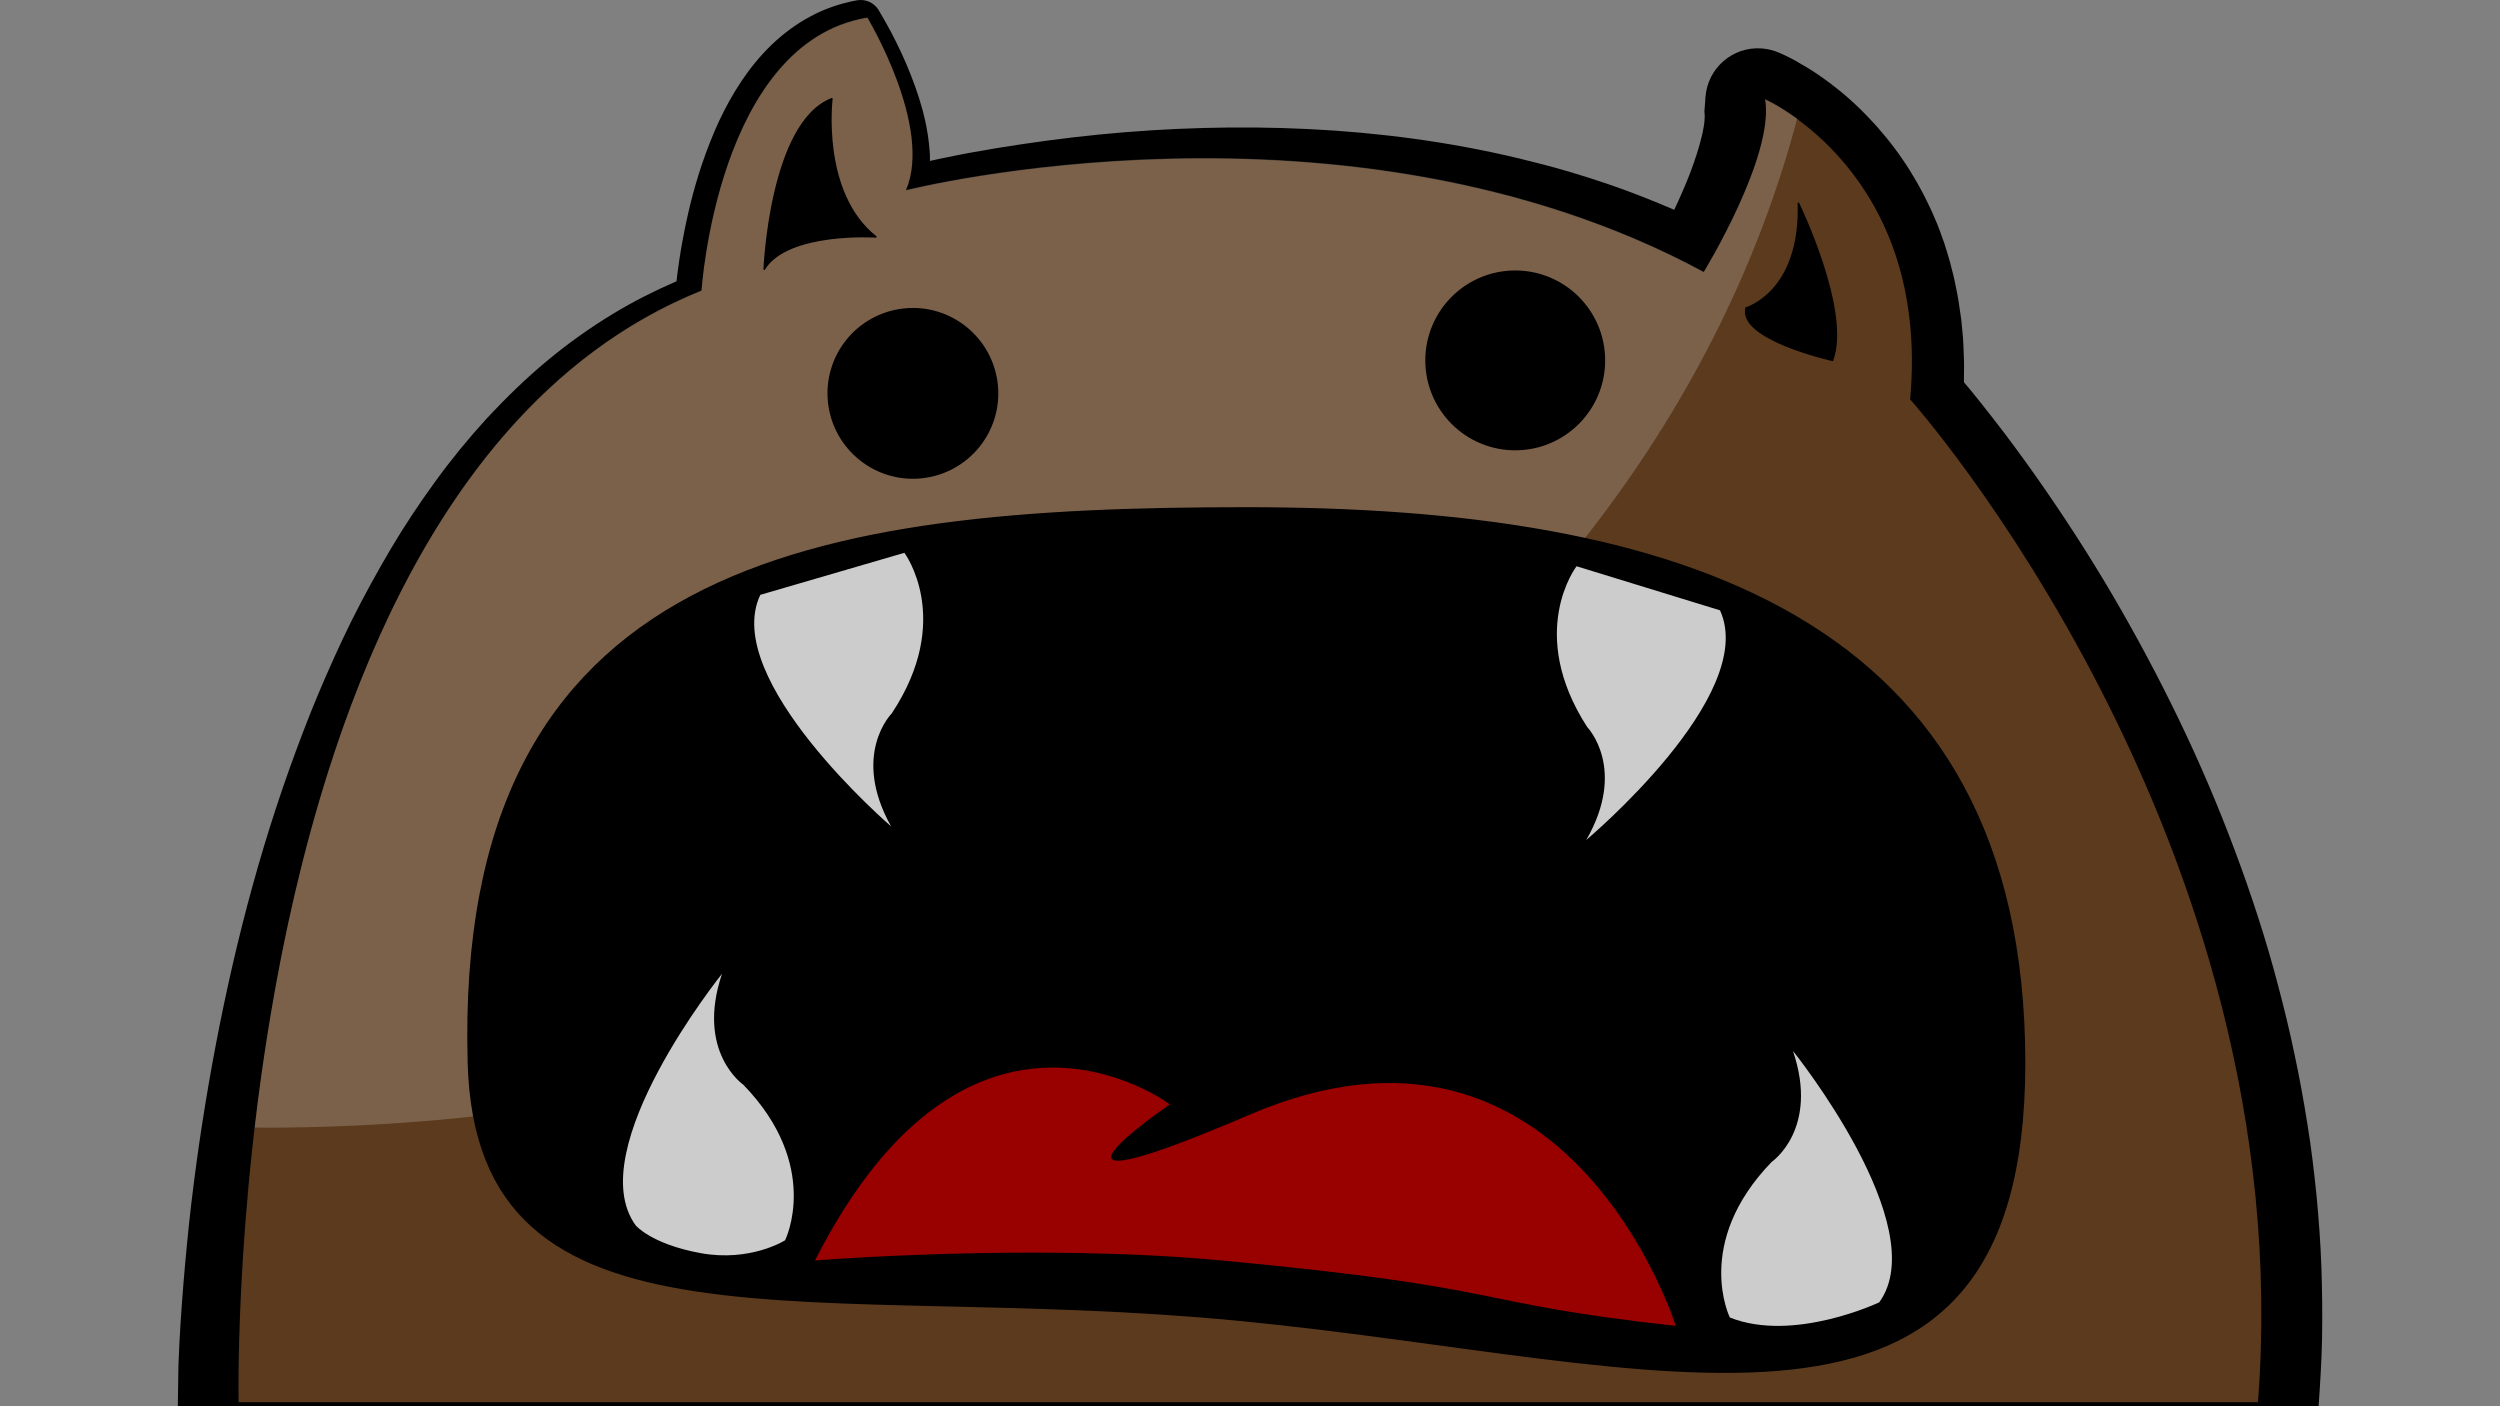
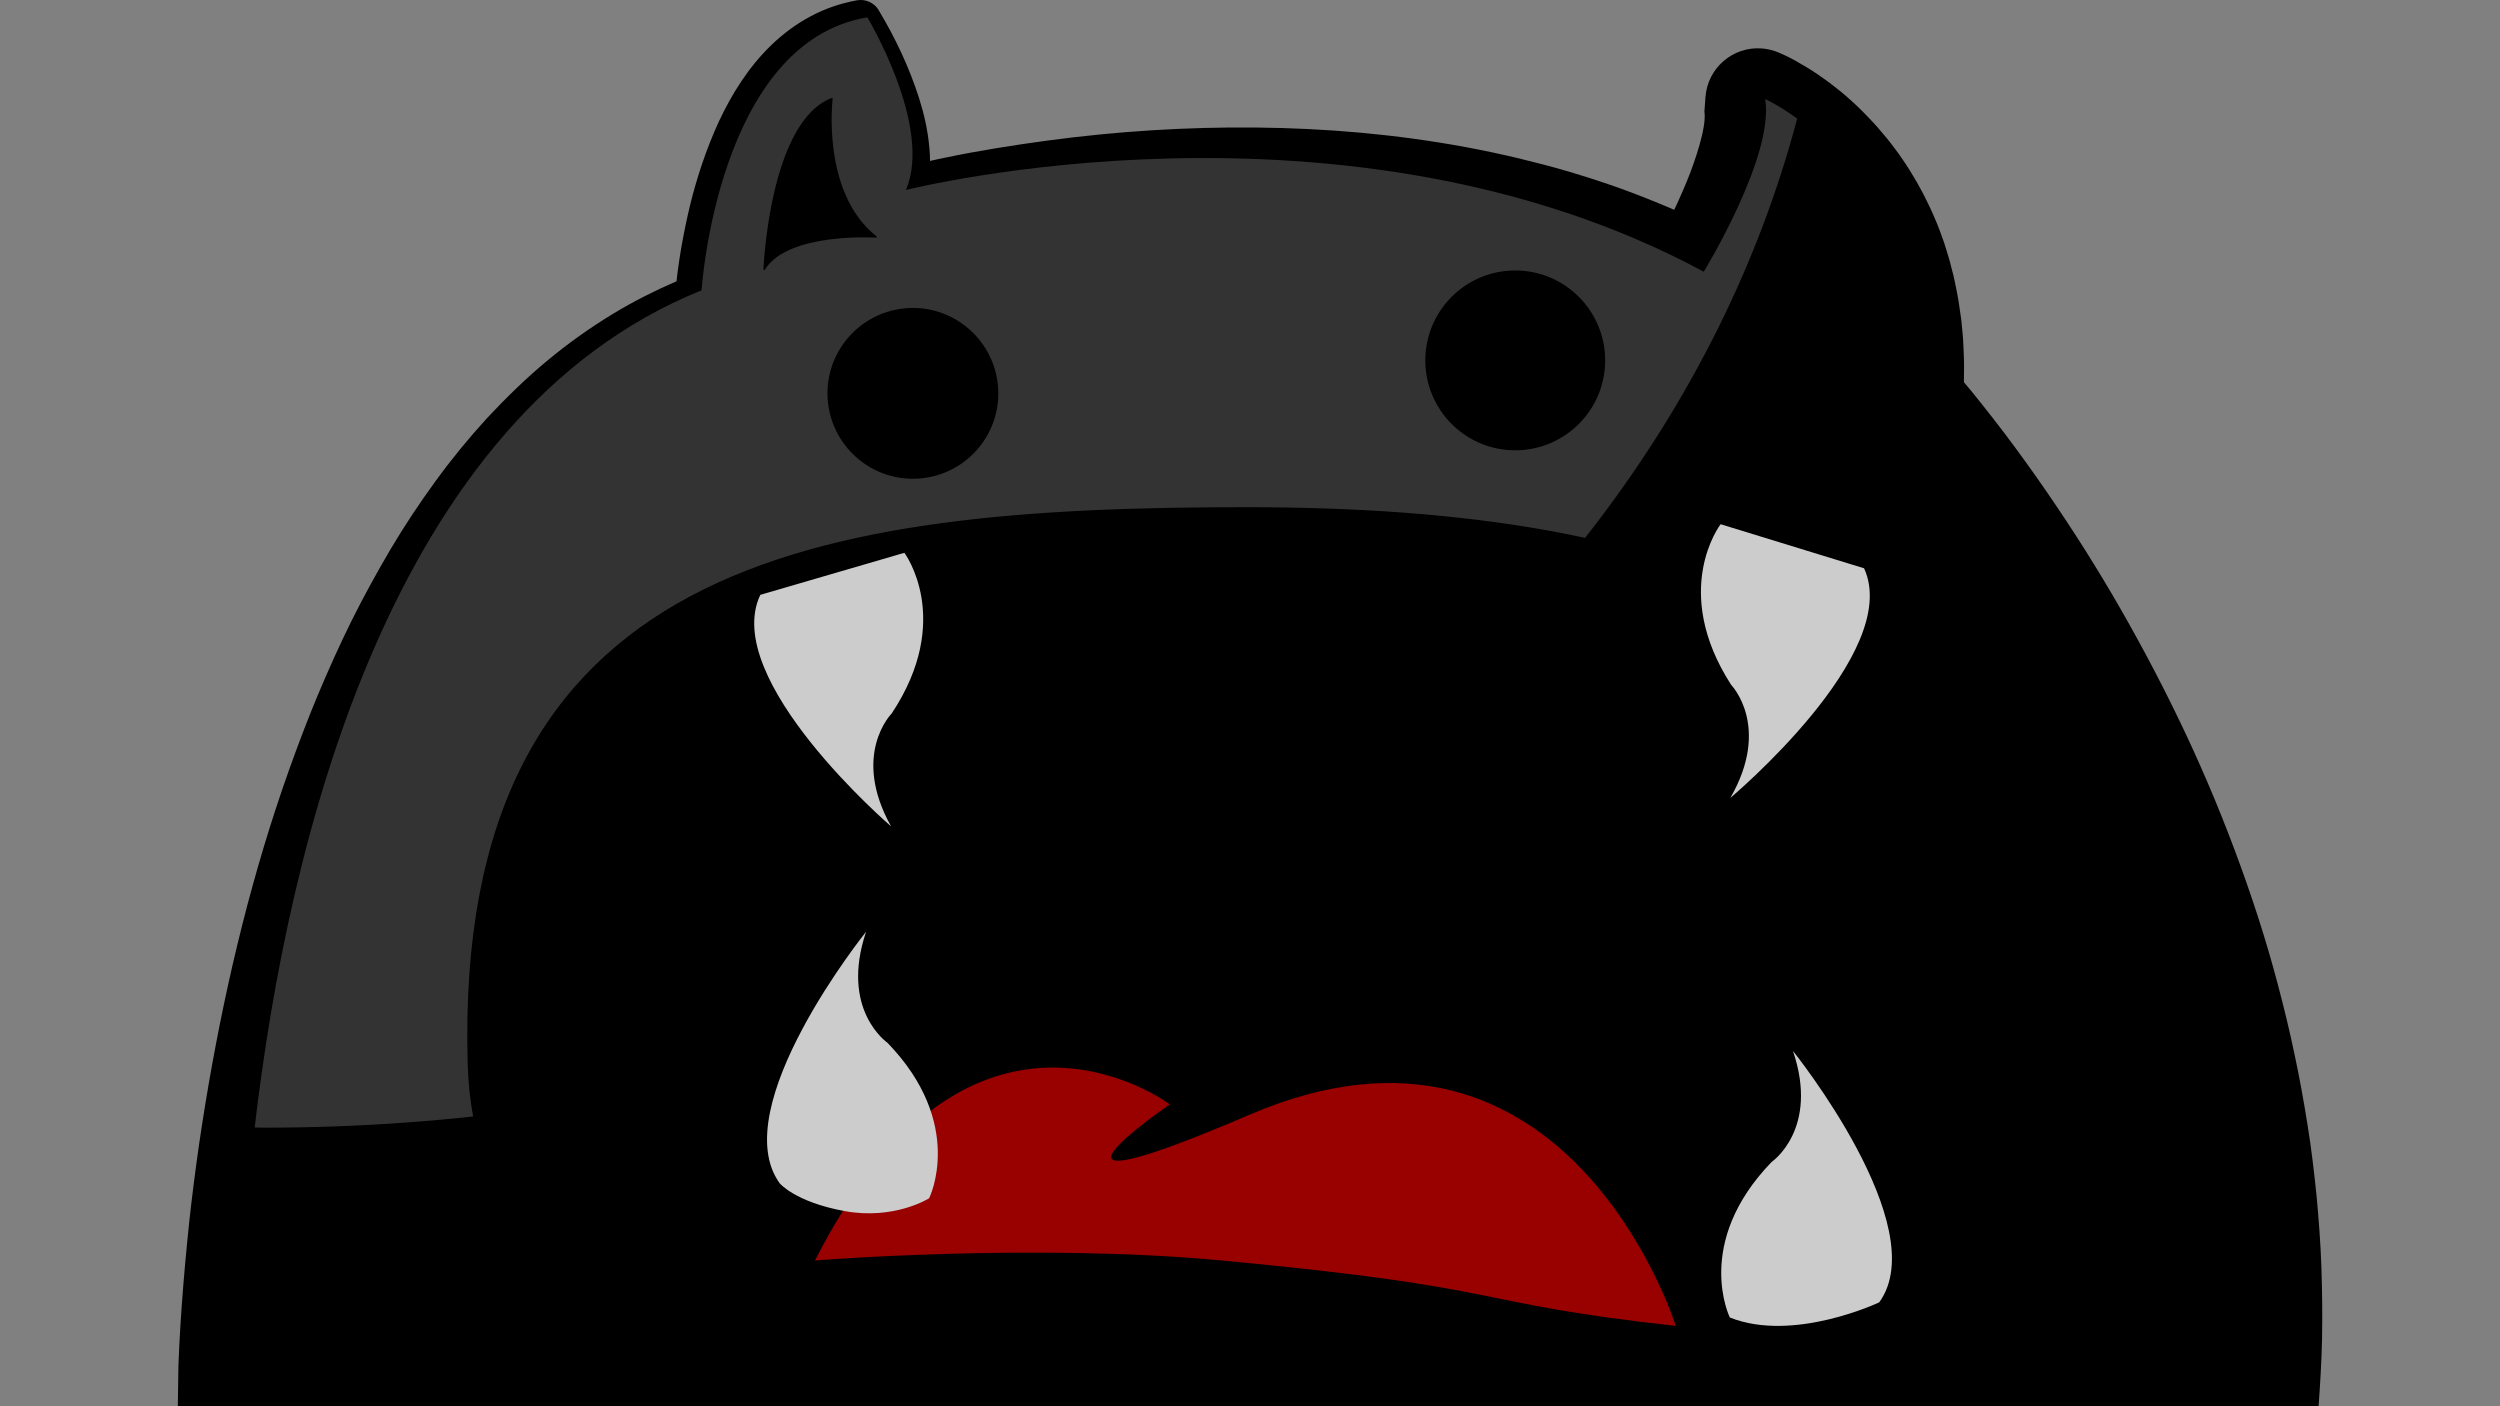
<svg xmlns="http://www.w3.org/2000/svg" enable-background="new 0 0 1600 900" viewBox="0 0 1600 900">
  <rect x="0" y="0" width="1600" height="900" fill="#808080" stroke="none" />
  <path d="m1485.7 811.2c-.5-15.3-1.7-30.6-3.1-45.9-1.6-15.2-3.3-30.4-5.8-45.5-2.4-15.1-5.1-30.1-8.3-45-3.1-14.9-6.7-29.7-10.6-44.4-7.7-29.4-17.2-58.3-27.8-86.6s-22.5-56.2-35.6-83.3c-13.1-27.2-27.3-53.7-42.5-79.7-15.2-25.9-31.6-51.2-48.9-75.8-8.7-12.3-17.6-24.5-26.9-36.4-4.6-6-9.4-11.9-14.2-17.9l-5.1-6.1c0-5.2.2-10.3 0-15.5-.3-5.5-.3-10.9-.9-16.4l-.8-8.2c-.4-2.7-.8-5.5-1.2-8.2-.7-5.5-1.9-11-3-16.4-.5-2.7-1.3-5.5-2-8.2s-1.3-5.4-2.2-8.1l-2.5-8.1-2.9-8c-.9-2.7-2.1-5.3-3.2-7.9s-2.2-5.2-3.5-7.8l-3.8-7.7-4.1-7.5c-2.9-4.9-5.8-9.8-9.1-14.5-1.6-2.4-3.2-4.7-5-7-1.7-2.3-3.4-4.5-5.2-6.7-3.6-4.4-7.3-8.7-11.3-12.8-2-2.1-3.9-4.1-6-6.1-2-2-4.1-3.9-6.2-5.8-4.2-3.8-8.7-7.4-13.2-10.8-4.6-3.4-9.3-6.7-14.3-9.7-2.5-1.5-5.1-3-7.7-4.5-1.4-.7-2.7-1.5-4.2-2.2l-2.3-1.1-3.1-1.4c-3.5-1.6-7.5-2.7-11.6-3-18.6-1.4-34.7 12.5-36.1 31.1l-.7 9.6c0 .2 0 .2.1.5 0 .4.1.7.1 1.1v1.6l-.1 2c-.1 1.5-.3 3-.6 4.7-.1.8-.3 1.7-.5 2.6s-.3 1.8-.6 2.7c-1.7 7.4-4.4 15.5-7.5 23.8-3 7.8-6.5 15.7-10.2 23.6-.6-.3-1.2-.5-1.8-.8-10.6-4.5-21.3-8.8-32.1-12.7s-21.7-7.4-32.7-10.7-22-6.1-33.1-8.8c-44.4-10.6-89.4-16.5-134.3-18.7-22.5-1.1-44.9-1.3-67.2-.7s-44.6 2-66.8 4.2-44.2 5.2-66.2 8.8c-11 1.8-21.9 3.8-32.8 6.1-3.1.6-6.2 1.3-9.3 2 0-2.9-.1-5.7-.4-8.4-1-11.3-3.4-21.7-6.6-31.8-3.2-10-7-19.6-11.3-28.9-2.2-4.6-4.4-9.2-6.8-13.7l-3.7-6.7c-1.3-2.3-2.5-4.4-4-6.9l-.1-.2c-2.8-4.6-8.3-7.2-13.9-6.2-10.3 1.9-20.5 5.3-29.7 10.3-9.3 4.9-17.7 11.3-25 18.3-14.7 14.2-25.3 31.3-33.5 48.7-8.1 17.6-14.1 35.7-18.6 54-2.2 9.2-4.1 18.4-5.7 27.7-.8 4.7-1.5 9.3-2.1 14-.3 2.3-.6 4.5-.8 6.8-13.9 6-27.4 12.8-40.3 20.6-15 9.1-29.4 19.3-42.9 30.6-13.5 11.2-26 23.5-38 36.3-11.8 12.9-22.9 26.4-33.1 40.5-10.3 14.1-19.9 28.6-28.8 43.6-8.8 15-17.2 30.2-24.9 45.7s-14.8 31.4-21.5 47.3c-6.7 16-12.8 32.2-18.6 48.4-23.2 65.2-39.5 132.5-51.3 200.5-2.9 17-5.6 34-7.9 51.1s-4.4 34.2-6 51.4c-1.7 17.2-3.1 34.4-4.2 51.7-.6 8.6-.9 17.3-1.3 26l-.2 13.3-.1 6.6-.1 6.4h23.7 46.4 1213.1 74.5 12.4c1-14.2 1.9-28.5 2.2-42.8.3-15.3.1-30.7-.4-46z" />
-   <path d="m1222.5 255.6c13.1-145.4-92.8-191.9-92.8-191.9 6.1 36.4-39.3 110.5-39.3 110.5-229.4-123.6-510.6-52.3-510.6-52.3 17.4-40.7-24.7-110.5-24.7-110.5-96 16-106.1 174.7-106.1 174.7-309 124.5-296.3 711.3-296.3 711.3h1292.4c27.9-361.3-222.6-641.8-222.6-641.8z" fill="#5b3a1d" />
  <path clip-rule="evenodd" d="m169.6 721.7c481.1 0 883-276.6 980.6-645.8-11.9-8.7-20.5-12.5-20.5-12.5 6.1 36.4-39.3 110.5-39.3 110.5-229.4-123.6-510.6-52.3-510.6-52.3 17.4-40.7-24.7-110.5-24.7-110.5-96 16-106.1 174.7-106.1 174.7-199 80.2-264.6 352.4-286 535.8 2.2 0 4.4.1 6.6.1z" fill="#fff" fill-rule="evenodd" opacity=".2" />
  <path d="m560.6 151.6c-35.7-28.2-28.2-88.4-28.2-88.4-39.5 15.1-43.3 109.1-43.3 109.1 15.1-24.4 71.5-20.7 71.5-20.7zm612.2 79c11.7-31.8-21.8-100.5-21.8-100.5 1.7 57-33.5 67-33.5 67-5 20.1 55.3 33.5 55.3 33.5zm-642.4 26.9c3.2 29.7 29.9 51.3 59.6 48.1 29.8-3.2 51.3-29.9 48.1-59.6s-29.9-51.3-59.6-48.1c-29.8 3.2-51.3 29.9-48.1 59.6zm439.7 30.2c31.5-.2 56.9-25.9 56.7-57.4s-25.9-56.9-57.4-56.7-56.9 25.9-56.7 57.4 25.9 56.9 57.4 56.7zm-172.4 37.4c-275 0-506.8 33.1-497.9 355.1 5.4 196.1 219.9 138.1 493.6 164.7 269.9 26.2 502.3 111.9 502.3-164.7-.1-287.3-223-355.1-498-355.1z" stroke="#000" stroke-linecap="round" stroke-linejoin="round" />
  <g clip-rule="evenodd" fill-rule="evenodd">
    <path d="m748.7 706.8s-127.6-96.1-227.1 99.9c0 0 139.8-11.3 260.2 0 190.1 17.8 154.2 26.7 290.7 41.9 0 0-69.5-222.2-272.5-135.3-163.5 70.1-51.3-6.5-51.3-6.5z" fill="#900" />
-     <path d="m1147.5 672.6c17 50.1-13.6 71-13.6 71-50.4 52-26.8 99.6-26.8 99.6 40.8 16.3 95.6-9.7 95.6-9.7 35.2-48.4-55.2-160.9-55.2-160.9zm-660.9-291.9c-25.7 54.1 83.7 148.2 83.7 148.2-25.8-46.1.4-72.3.4-72.3 40-60.3 8.1-102.8 8.1-102.8zm614.2 9.9-91.8-28.2c-.1.1-32.4 42.2 6.8 102.9 0 0 25.8 26.5-.6 72.3-.1 0 110.6-92.6 85.6-147zm-625.1 303.6s-30.5-20.9-13.6-71c0 0-90.4 112.5-55.3 161 0 0 9.9 12 41.6 17.8 31.6 5.8 53.8-8 54-8.2.3-.3 23.5-47.8-26.7-99.6z" fill="#ccc" />
+     <path d="m1147.5 672.6c17 50.1-13.6 71-13.6 71-50.4 52-26.8 99.6-26.8 99.6 40.8 16.3 95.6-9.7 95.6-9.7 35.2-48.4-55.2-160.9-55.2-160.9zm-660.9-291.9c-25.7 54.1 83.7 148.2 83.7 148.2-25.8-46.1.4-72.3.4-72.3 40-60.3 8.1-102.8 8.1-102.8m614.2 9.9-91.8-28.2c-.1.1-32.4 42.2 6.8 102.9 0 0 25.8 26.5-.6 72.3-.1 0 110.6-92.6 85.6-147zm-625.1 303.6s-30.5-20.9-13.6-71c0 0-90.4 112.5-55.3 161 0 0 9.9 12 41.6 17.8 31.6 5.8 53.8-8 54-8.2.3-.3 23.5-47.8-26.7-99.6z" fill="#ccc" />
  </g>
</svg>